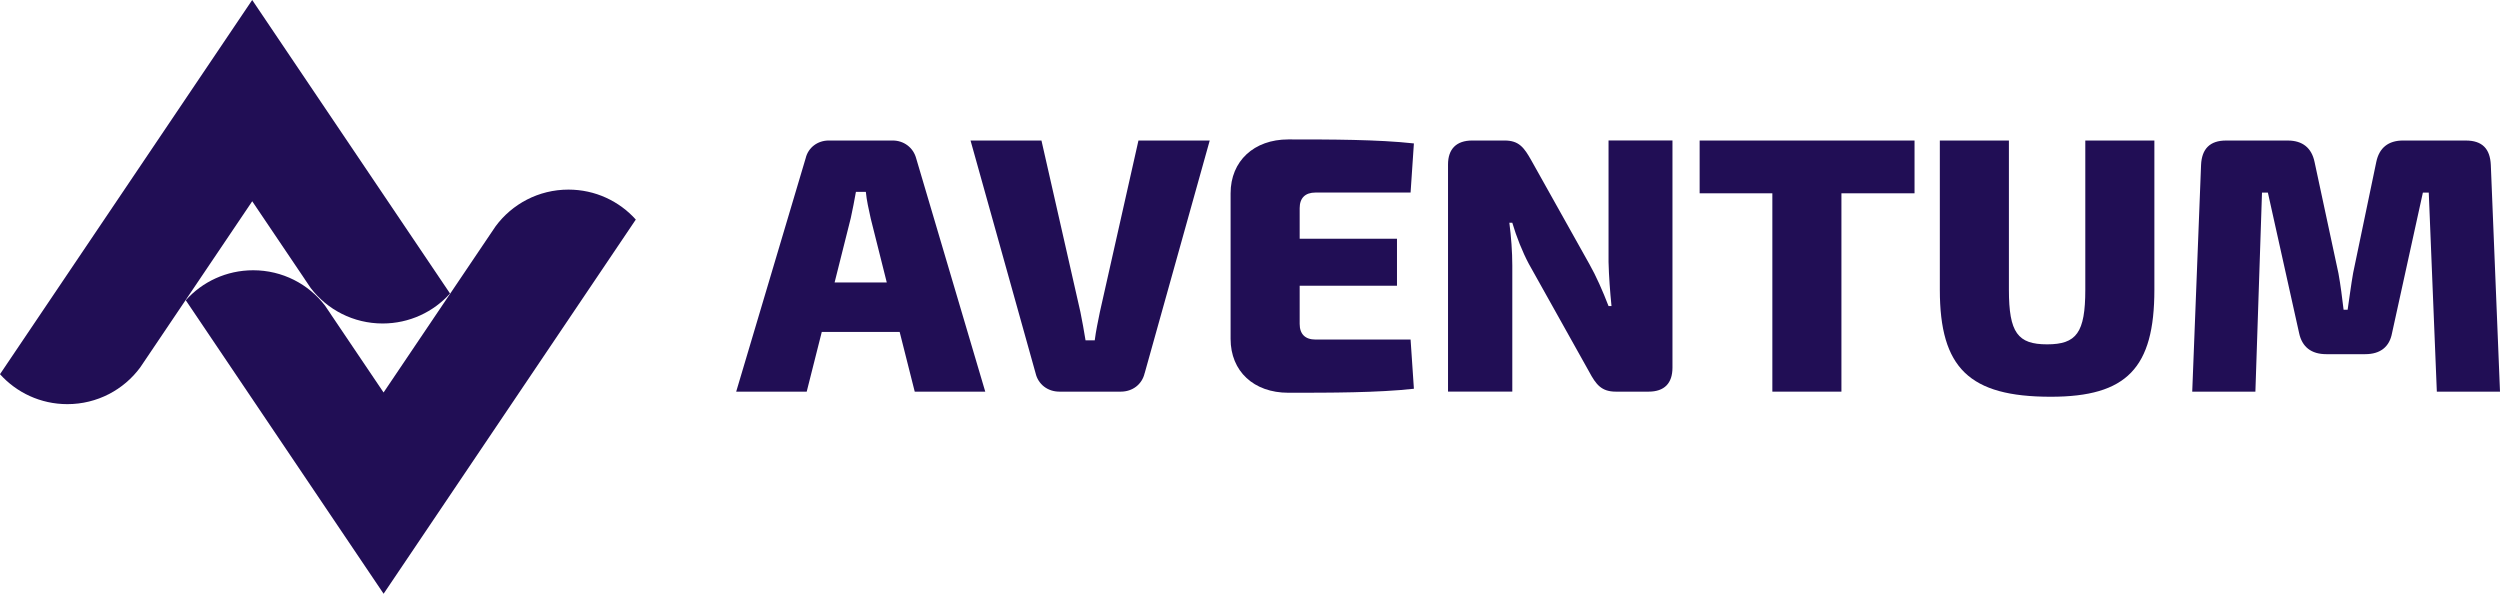
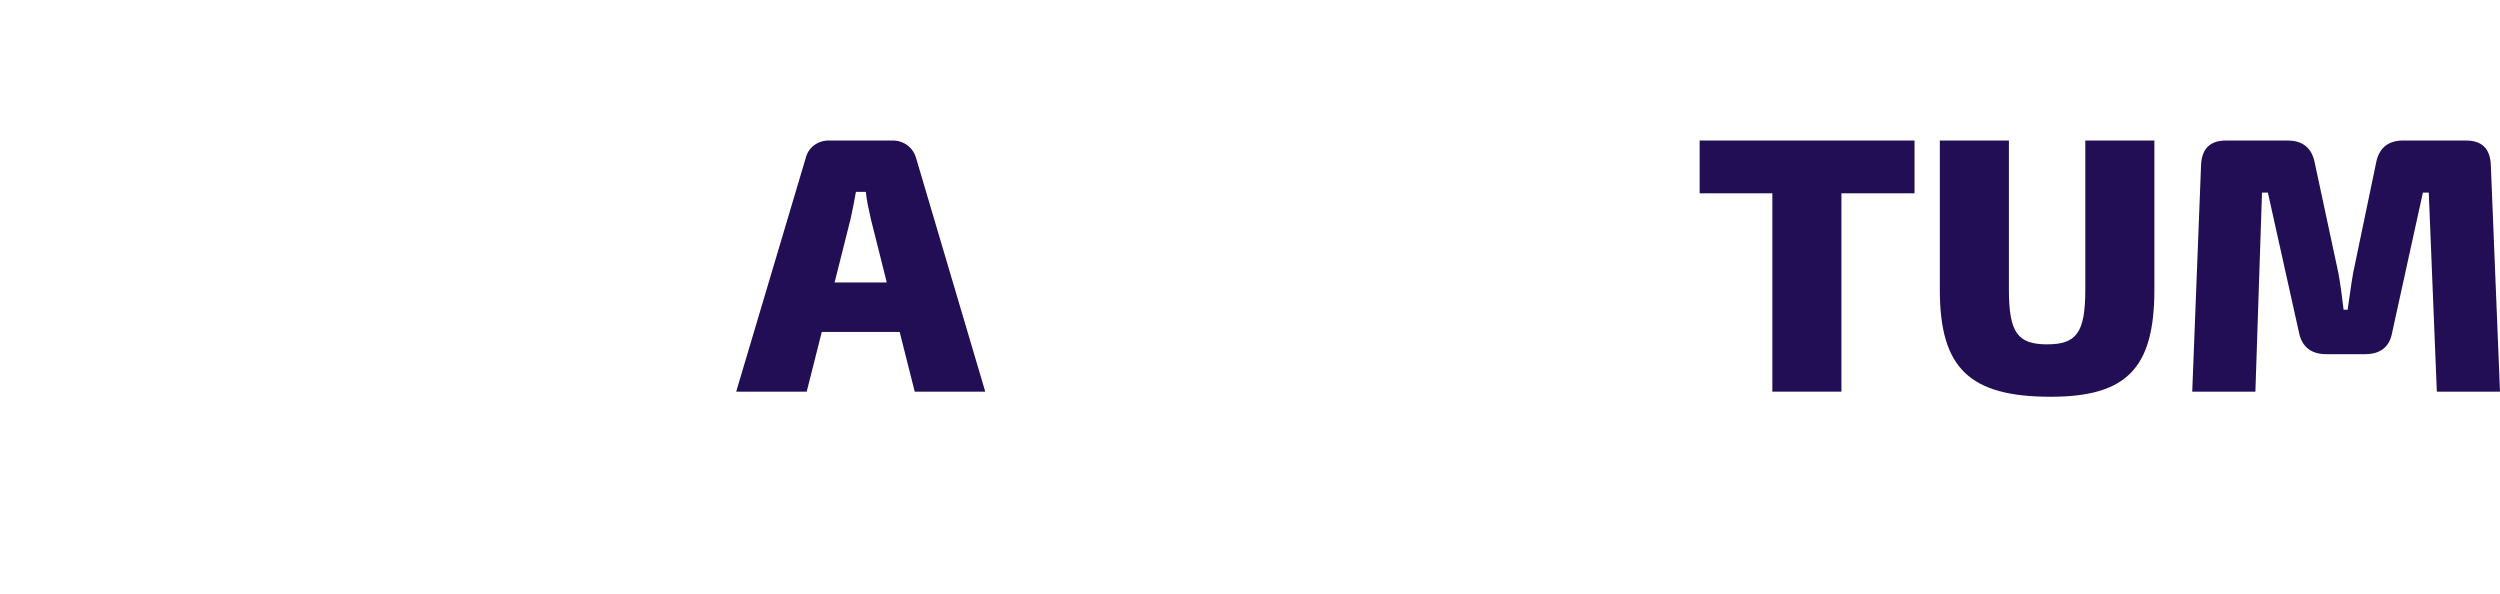
<svg xmlns="http://www.w3.org/2000/svg" width="240" height="57" viewBox="0 0 240 57" fill="none">
-   <path d="M43.203 28.174C41.618 29.943 39.306 31.055 36.732 31.055C33.915 31.055 31.411 29.721 29.832 27.655L29.254 26.8C29.254 26.8 29.254 26.8 29.252 26.797V26.792L24.214 19.322L13.873 34.662C13.873 34.662 13.868 34.667 13.868 34.67L13.457 35.279C11.882 37.41 9.338 38.798 6.465 38.798C3.894 38.798 1.585 37.686 0 35.922L24.211 0L43.2 28.172L43.203 28.174Z" fill="#210E55" />
-   <path d="M17.834 28.826C19.419 27.057 21.731 25.945 24.305 25.945C27.122 25.945 29.626 27.279 31.205 29.345L31.783 30.2C31.783 30.2 31.783 30.2 31.785 30.203V30.208L36.823 37.678L47.163 22.338C47.163 22.338 47.169 22.333 47.169 22.33L47.58 21.721C49.155 19.59 51.699 18.202 54.572 18.202C57.143 18.202 59.452 19.314 61.037 21.078L36.826 57L17.837 28.828L17.834 28.826Z" fill="#210E55" />
  <path d="M78.89 31.868L77.444 37.598H70.674L77.34 15.202C77.586 14.153 78.502 13.489 79.561 13.489H85.697C86.755 13.489 87.672 14.153 87.953 15.202L94.584 37.598H87.814L86.368 31.868H78.89ZM83.58 20.932C83.404 20.13 83.193 19.219 83.121 18.417H82.169C82.028 19.219 81.851 20.13 81.675 20.932L80.122 27.115H85.13L83.578 20.932H83.58Z" fill="#210E55" />
-   <path d="M109.887 35.816C109.641 36.899 108.724 37.598 107.594 37.598H101.706C100.578 37.598 99.662 36.899 99.413 35.816L93.172 13.491H99.98L103.718 29.948C103.895 30.822 104.071 31.799 104.213 32.673H105.095C105.202 31.799 105.413 30.822 105.589 29.948L109.291 13.491H116.133L109.892 35.816H109.887Z" fill="#210E55" />
-   <path d="M135.734 37.32C132.278 37.704 127.694 37.704 123.675 37.704C120.361 37.704 118.137 35.644 118.137 32.533V18.557C118.137 15.448 120.393 13.385 123.675 13.385C127.694 13.385 132.278 13.385 135.734 13.769L135.416 18.485H126.283C125.297 18.485 124.768 19.01 124.768 19.987V22.921H134.111V27.428H124.768V31.095C124.768 32.072 125.297 32.596 126.283 32.596H135.416L135.734 37.312V37.32Z" fill="#210E55" />
-   <path d="M160.557 35.292C160.557 36.793 159.782 37.598 158.264 37.598H155.126C153.75 37.598 153.223 36.934 152.552 35.676L146.769 25.333C146.17 24.216 145.569 22.712 145.181 21.385H144.898C145.074 22.749 145.181 24.181 145.181 25.508V37.596H139.01V15.795C139.01 14.294 139.82 13.489 141.338 13.489H144.441C145.817 13.489 146.309 14.153 147.015 15.411L152.587 25.367C153.22 26.485 153.857 27.918 154.42 29.384H154.704C154.562 27.952 154.458 26.588 154.42 25.156V13.486H160.557V35.292Z" fill="#210E55" />
  <path d="M176.777 18.557V37.598H170.146V18.557H163.165V13.491H183.795V18.557H176.777Z" fill="#210E55" />
  <path d="M206.82 27.817C206.82 35.329 204.174 38.088 196.875 38.088C189.047 38.088 186.224 35.329 186.224 27.817V13.491H192.855V27.817C192.855 31.94 193.702 33.057 196.522 33.057C199.342 33.057 200.189 31.94 200.189 27.817V13.491H206.82V27.817Z" fill="#210E55" />
  <path d="M236.721 13.491C238.308 13.491 239.049 14.294 239.118 15.832L240 37.598H233.936L233.161 18.488H232.597L229.636 31.974C229.39 33.301 228.508 34 227.062 34H223.323C221.877 34 220.995 33.301 220.714 31.974L217.716 18.488H217.152L216.518 37.598H210.454L211.302 15.832C211.371 14.294 212.149 13.491 213.699 13.491H219.624C221.035 13.491 221.917 14.19 222.198 15.552L224.491 26.241C224.702 27.393 224.844 28.582 224.985 29.734H225.373C225.549 28.582 225.691 27.393 225.902 26.204L228.123 15.549C228.406 14.185 229.286 13.489 230.697 13.489H236.726L236.721 13.491Z" fill="#210E55" />
</svg>